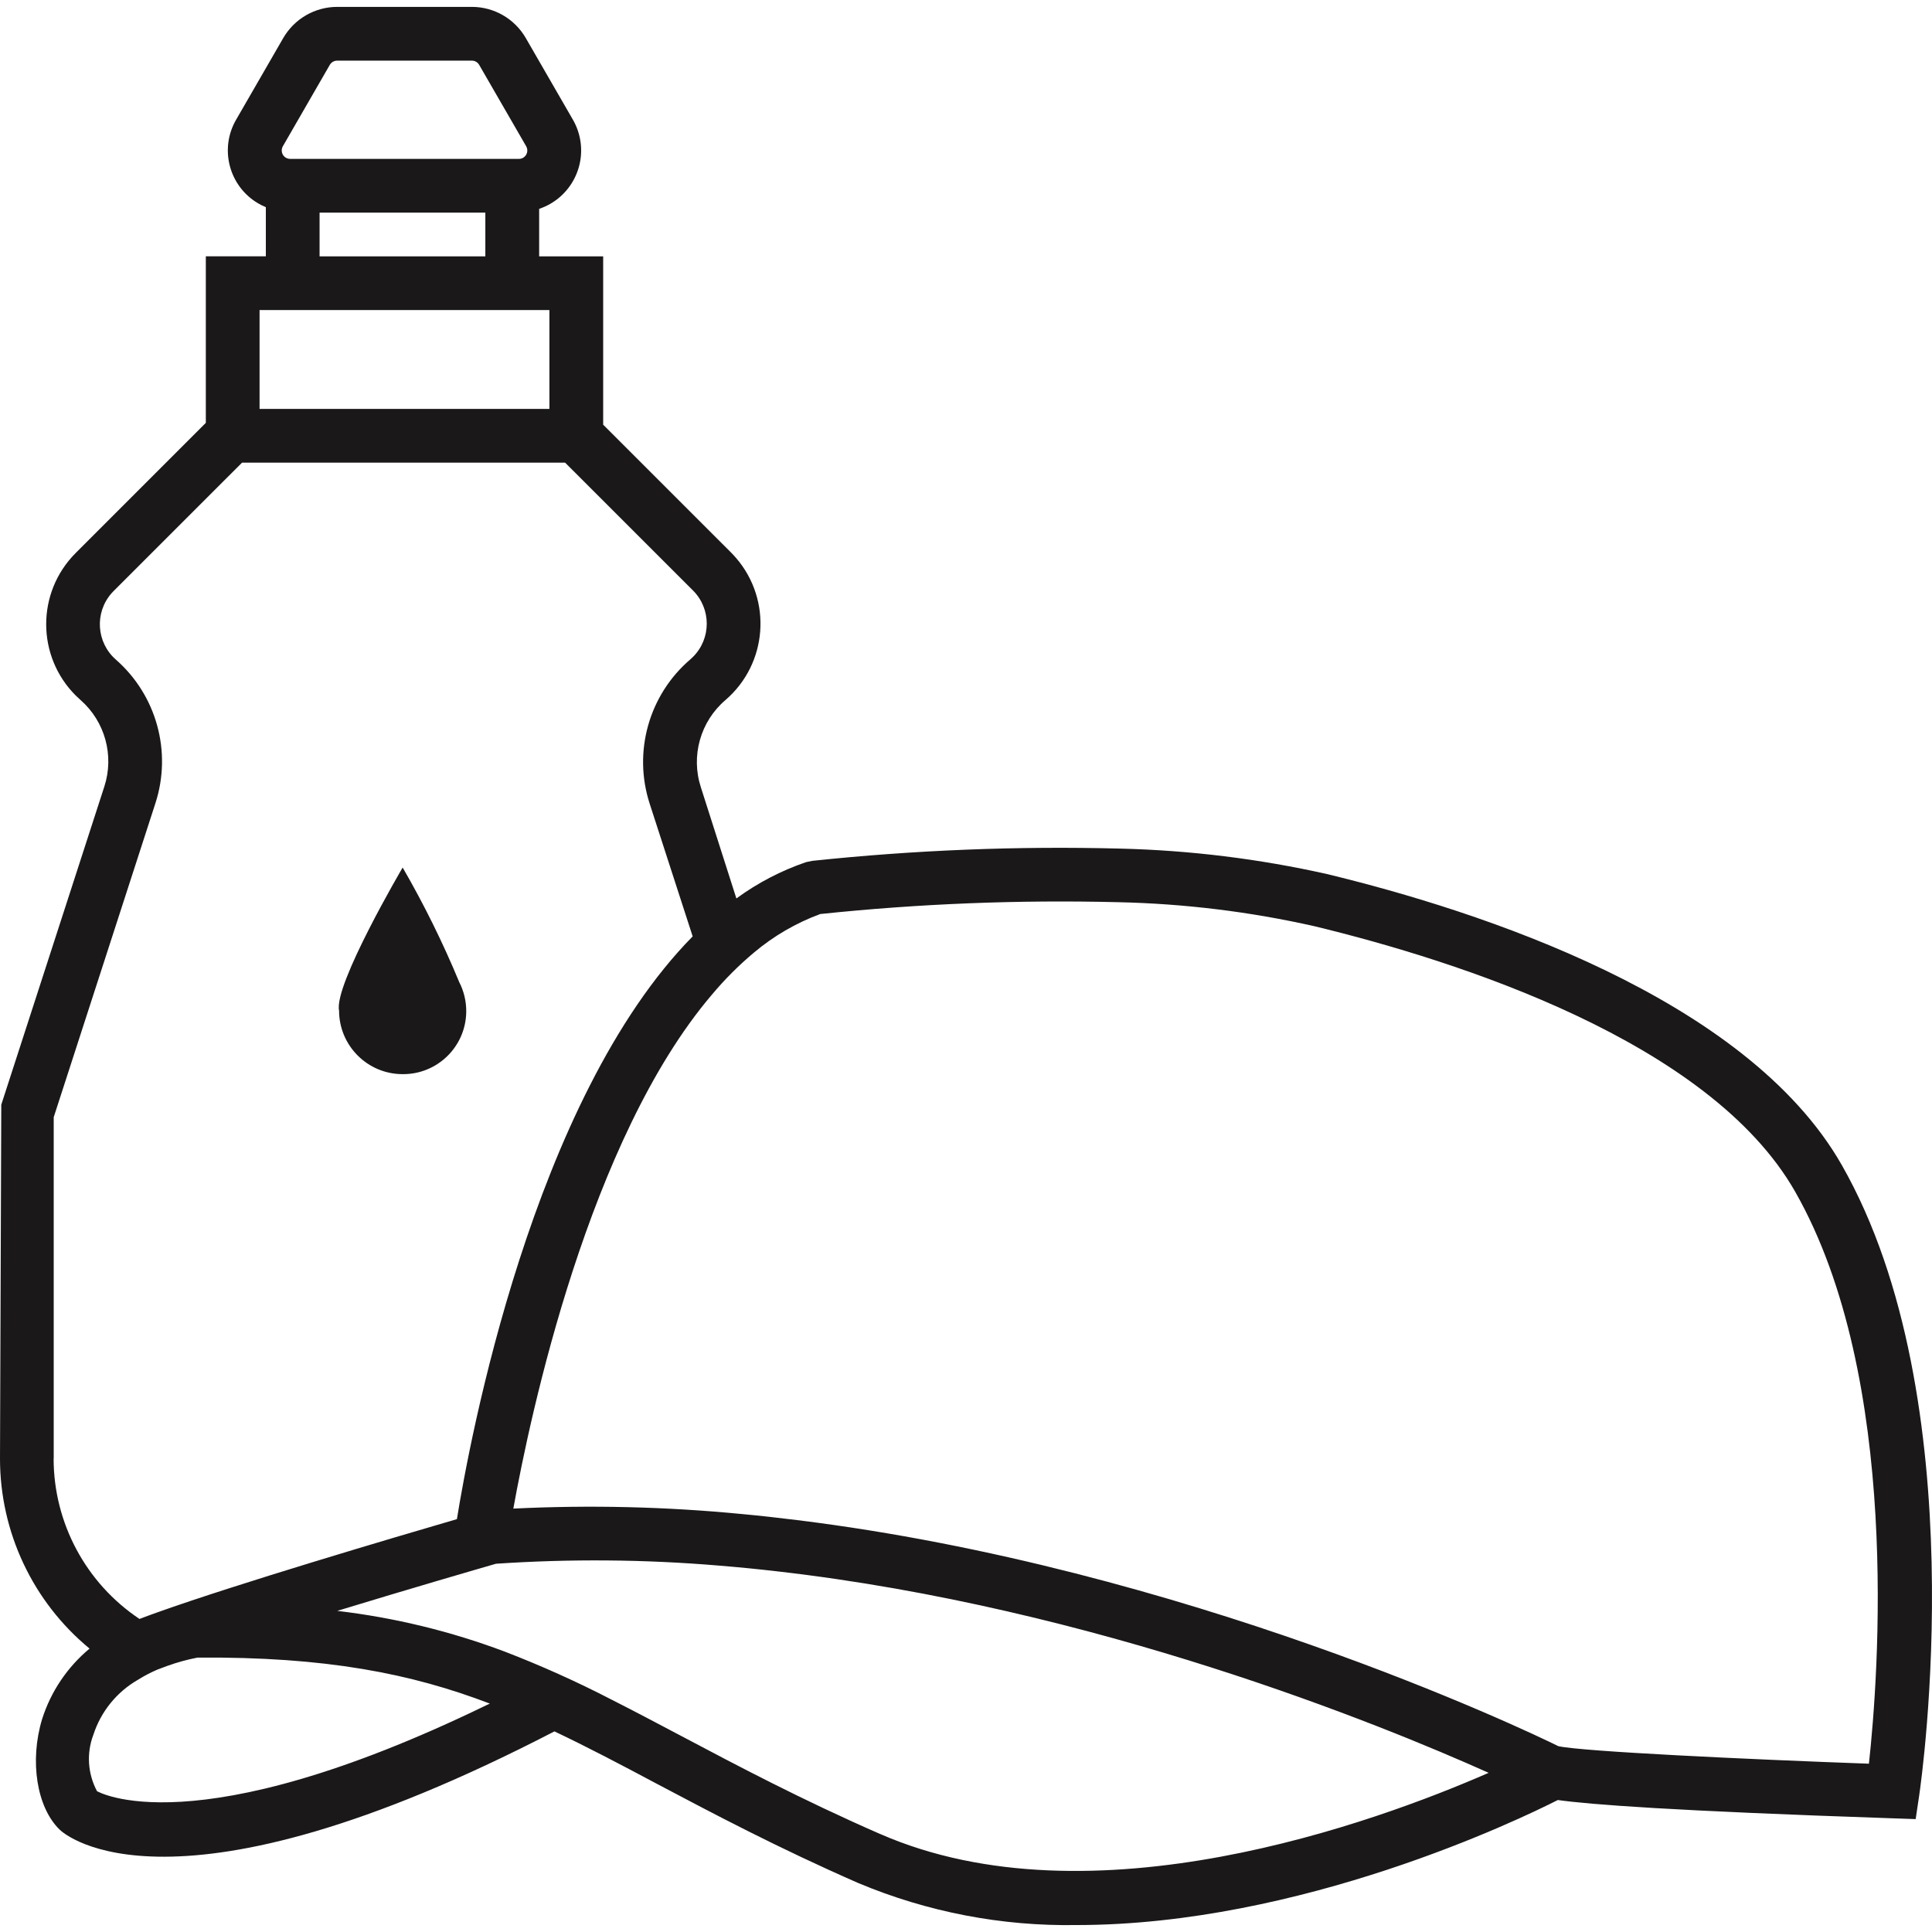
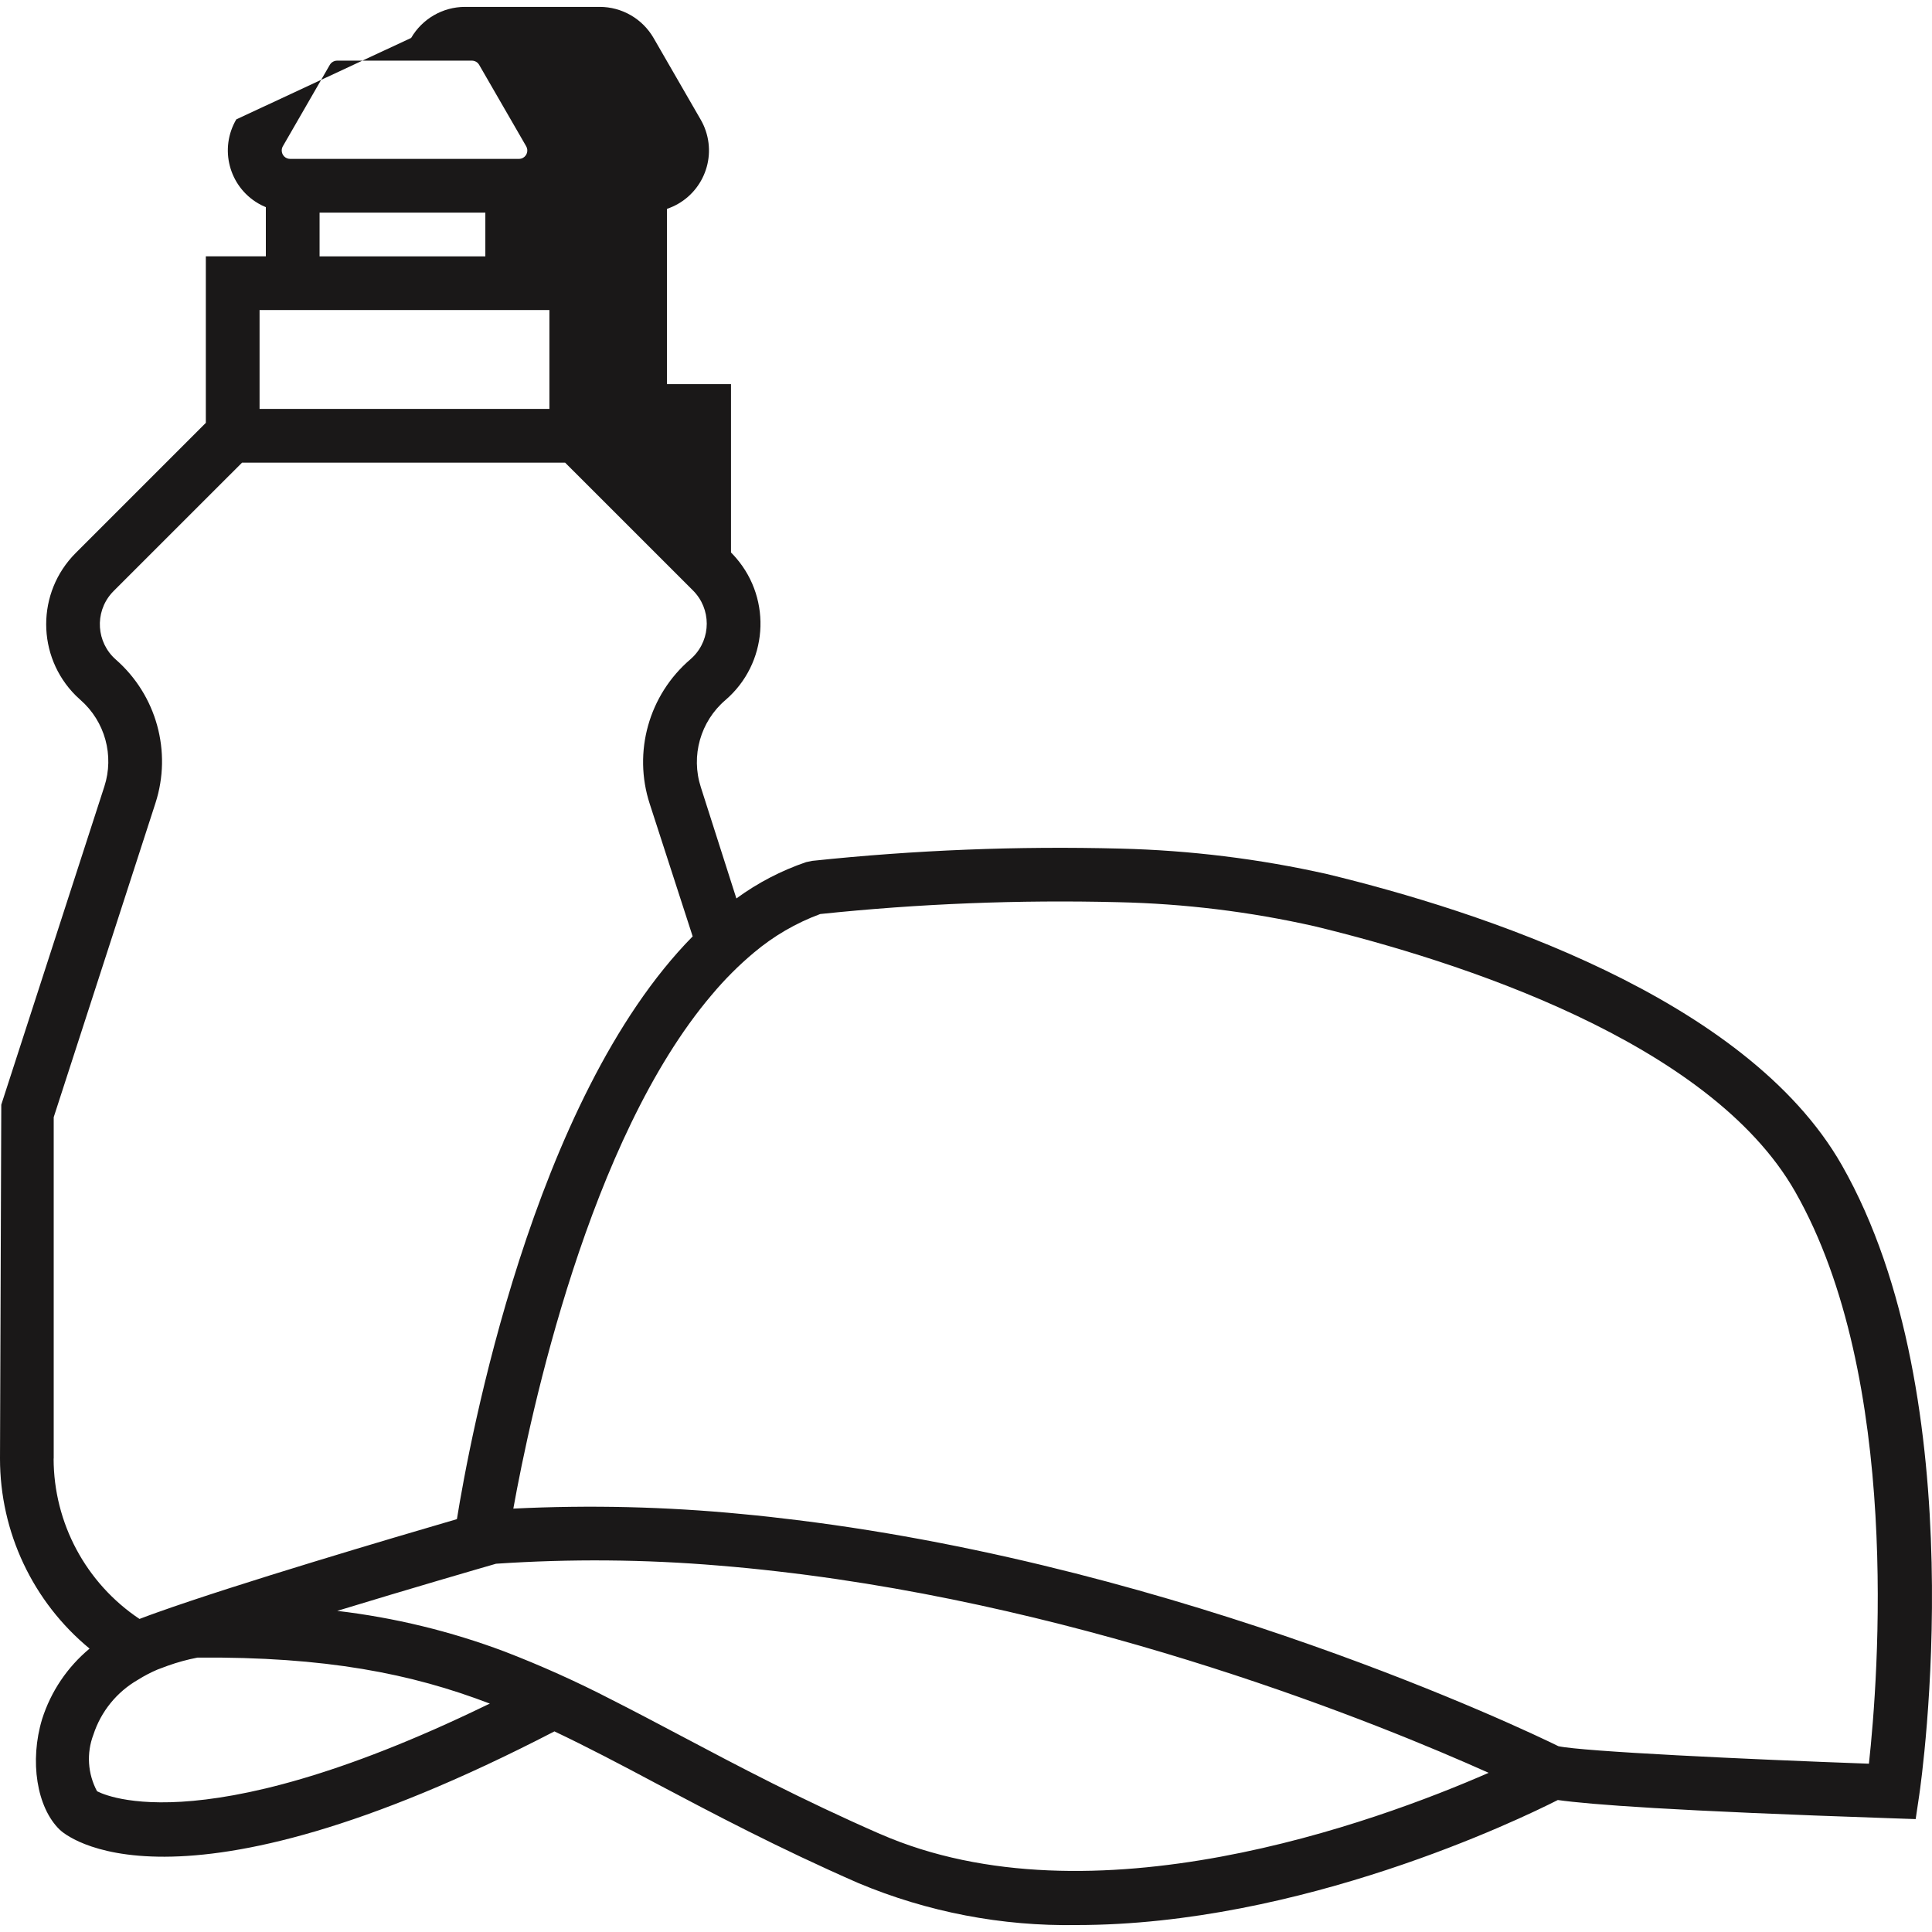
<svg xmlns="http://www.w3.org/2000/svg" version="1.1" id="Layer_1" x="0px" y="0px" width="80px" height="80px" viewBox="0 0 80 80" style="enable-background:new 0 0 80 80;" xml:space="preserve">
  <style type="text/css">
	.st0{fill:#1A1818;}
</style>
  <g>
-     <path class="st0" d="M16.673,44.478c1.443,0.012,2.622-1.149,2.633-2.592c0.003-0.423-0.096-0.84-0.289-1.216   c-0.676-1.632-1.459-3.218-2.344-4.747c0,0-2.859,4.861-2.633,5.921C14.04,43.299,15.219,44.478,16.673,44.478z" />
-     <path class="st0" d="M76.266,48.245L76.266,48.245c-3.966-6.961-15.06-10.539-21.318-12.052c-2.807-0.63-5.67-0.983-8.547-1.054   c-4.262-0.111-8.526,0.059-12.766,0.507l-0.256,0.053c-1.033,0.352-2.006,0.859-2.887,1.504l-1.471-4.604   c-0.422-1.299-0.02-2.725,1.019-3.612c1.746-1.503,1.943-4.136,0.44-5.882c-0.068-0.079-0.138-0.155-0.211-0.228l-5.293-5.292   v-6.97h-2.651V8.648c1.336-0.449,2.055-1.896,1.605-3.232c-0.055-0.165-0.127-0.323-0.215-0.473l-1.946-3.372   c-0.461-0.795-1.309-1.285-2.228-1.286h-5.58c-0.919,0.001-1.768,0.491-2.23,1.286L9.785,4.943   c-0.711,1.209-0.307,2.765,0.902,3.476c0.103,0.061,0.21,0.114,0.321,0.159v2.035H8.523v6.897l-5.391,5.391   C1.505,24.53,1.506,27.172,3.136,28.8c0.064,0.064,0.129,0.124,0.196,0.183c1.017,0.891,1.405,2.302,0.988,3.587L0.053,45.743   L0,60.396c-0.001,3.045,1.359,5.932,3.709,7.869c-0.92,0.764-1.602,1.776-1.964,2.916c-0.529,1.737-0.224,3.666,0.73,4.585   c0.18,0.176,4.589,4.159,20.483-4.073c1.357,0.644,2.735,1.368,4.234,2.167c2.354,1.244,5.023,2.658,8.359,4.118   c2.859,1.197,5.934,1.787,9.032,1.734c9.272,0,18.329-4.368,19.923-5.177c1.337,0.187,4.718,0.448,13.826,0.756l0.992,0.034   l0.146-0.983C79.568,73.68,81.809,57.97,76.266,48.245z M11.712,6.057L11.712,6.057l1.945-3.372   c0.063-0.107,0.178-0.174,0.303-0.174h5.58c0.124,0,0.239,0.066,0.301,0.174l1.947,3.372c0.096,0.166,0.04,0.379-0.126,0.476   c-0.054,0.031-0.115,0.047-0.178,0.046h-9.471c-0.192,0-0.348-0.156-0.347-0.349C11.666,6.17,11.682,6.11,11.712,6.057z    M20.097,8.805v1.811h-6.864V8.805C13.233,8.805,20.097,8.805,20.097,8.805z M10.748,12.839H22.75v4.093H10.748V12.839z    M2.22,60.396h0.004V46.261l4.213-13.006c0.689-2.131,0.044-4.468-1.641-5.944c-0.807-0.709-0.887-1.938-0.178-2.745   c0.027-0.031,0.056-0.062,0.085-0.091l5.32-5.318h13.377l5.296,5.294c0.759,0.76,0.759,1.99-0.001,2.75   c-0.036,0.036-0.074,0.071-0.112,0.104c-1.716,1.471-2.379,3.831-1.679,5.981l1.778,5.488c-6.641,6.743-9.253,20.966-9.762,24.13   c-2.654,0.774-9.074,2.67-12.444,3.875c-0.107,0.037-0.205,0.074-0.307,0.111c-0.137,0.051-0.269,0.098-0.393,0.147   C3.557,65.555,2.222,63.064,2.22,60.396z M20.134,70.612C7.948,76.524,4.025,74.167,4.013,74.167h0.003   c-0.385-0.721-0.44-1.575-0.148-2.339c0.312-0.96,0.97-1.77,1.846-2.273c0.258-0.162,0.529-0.304,0.81-0.423   c0.132-0.051,0.274-0.104,0.421-0.157c0.403-0.144,0.816-0.258,1.237-0.338c5.303-0.04,8.841,0.657,12.102,1.906   C20.232,70.569,20.186,70.588,20.134,70.612z M36.438,75.938l0.001,0.002c-3.26-1.427-5.889-2.818-8.209-4.046   c-1.01-0.534-1.973-1.043-2.921-1.523c-1.433-0.741-2.907-1.403-4.413-1.983c-2.235-0.841-4.563-1.406-6.933-1.685   c3.044-0.929,5.874-1.75,6.576-1.952c3.071-0.207,6.152-0.182,9.219,0.076c0.816,0.066,1.627,0.146,2.433,0.24   c13.144,1.504,24.964,6.33,29.451,8.342C56.951,75.459,45.192,79.771,36.438,75.938z M77.388,73.03l-0.003,0.001   c-5.1-0.184-11.861-0.505-12.855-0.725c-1.404-0.694-15.449-7.378-31.532-9.363c-0.752-0.094-1.504-0.178-2.268-0.249   c-3.148-0.306-6.314-0.381-9.474-0.226c0.706-3.918,3.13-15.294,8.213-21.27c0.529-0.633,1.112-1.218,1.744-1.748   c0.817-0.69,1.748-1.232,2.751-1.602c4.1-0.43,8.224-0.593,12.344-0.49c2.732,0.06,5.451,0.393,8.117,0.994   c5.908,1.43,16.354,4.757,19.907,10.99C78.738,57.068,77.778,69.466,77.388,73.03z" />
+     <path class="st0" d="M76.266,48.245L76.266,48.245c-3.966-6.961-15.06-10.539-21.318-12.052c-2.807-0.63-5.67-0.983-8.547-1.054   c-4.262-0.111-8.526,0.059-12.766,0.507l-0.256,0.053c-1.033,0.352-2.006,0.859-2.887,1.504l-1.471-4.604   c-0.422-1.299-0.02-2.725,1.019-3.612c1.746-1.503,1.943-4.136,0.44-5.882c-0.068-0.079-0.138-0.155-0.211-0.228v-6.97h-2.651V8.648c1.336-0.449,2.055-1.896,1.605-3.232c-0.055-0.165-0.127-0.323-0.215-0.473l-1.946-3.372   c-0.461-0.795-1.309-1.285-2.228-1.286h-5.58c-0.919,0.001-1.768,0.491-2.23,1.286L9.785,4.943   c-0.711,1.209-0.307,2.765,0.902,3.476c0.103,0.061,0.21,0.114,0.321,0.159v2.035H8.523v6.897l-5.391,5.391   C1.505,24.53,1.506,27.172,3.136,28.8c0.064,0.064,0.129,0.124,0.196,0.183c1.017,0.891,1.405,2.302,0.988,3.587L0.053,45.743   L0,60.396c-0.001,3.045,1.359,5.932,3.709,7.869c-0.92,0.764-1.602,1.776-1.964,2.916c-0.529,1.737-0.224,3.666,0.73,4.585   c0.18,0.176,4.589,4.159,20.483-4.073c1.357,0.644,2.735,1.368,4.234,2.167c2.354,1.244,5.023,2.658,8.359,4.118   c2.859,1.197,5.934,1.787,9.032,1.734c9.272,0,18.329-4.368,19.923-5.177c1.337,0.187,4.718,0.448,13.826,0.756l0.992,0.034   l0.146-0.983C79.568,73.68,81.809,57.97,76.266,48.245z M11.712,6.057L11.712,6.057l1.945-3.372   c0.063-0.107,0.178-0.174,0.303-0.174h5.58c0.124,0,0.239,0.066,0.301,0.174l1.947,3.372c0.096,0.166,0.04,0.379-0.126,0.476   c-0.054,0.031-0.115,0.047-0.178,0.046h-9.471c-0.192,0-0.348-0.156-0.347-0.349C11.666,6.17,11.682,6.11,11.712,6.057z    M20.097,8.805v1.811h-6.864V8.805C13.233,8.805,20.097,8.805,20.097,8.805z M10.748,12.839H22.75v4.093H10.748V12.839z    M2.22,60.396h0.004V46.261l4.213-13.006c0.689-2.131,0.044-4.468-1.641-5.944c-0.807-0.709-0.887-1.938-0.178-2.745   c0.027-0.031,0.056-0.062,0.085-0.091l5.32-5.318h13.377l5.296,5.294c0.759,0.76,0.759,1.99-0.001,2.75   c-0.036,0.036-0.074,0.071-0.112,0.104c-1.716,1.471-2.379,3.831-1.679,5.981l1.778,5.488c-6.641,6.743-9.253,20.966-9.762,24.13   c-2.654,0.774-9.074,2.67-12.444,3.875c-0.107,0.037-0.205,0.074-0.307,0.111c-0.137,0.051-0.269,0.098-0.393,0.147   C3.557,65.555,2.222,63.064,2.22,60.396z M20.134,70.612C7.948,76.524,4.025,74.167,4.013,74.167h0.003   c-0.385-0.721-0.44-1.575-0.148-2.339c0.312-0.96,0.97-1.77,1.846-2.273c0.258-0.162,0.529-0.304,0.81-0.423   c0.132-0.051,0.274-0.104,0.421-0.157c0.403-0.144,0.816-0.258,1.237-0.338c5.303-0.04,8.841,0.657,12.102,1.906   C20.232,70.569,20.186,70.588,20.134,70.612z M36.438,75.938l0.001,0.002c-3.26-1.427-5.889-2.818-8.209-4.046   c-1.01-0.534-1.973-1.043-2.921-1.523c-1.433-0.741-2.907-1.403-4.413-1.983c-2.235-0.841-4.563-1.406-6.933-1.685   c3.044-0.929,5.874-1.75,6.576-1.952c3.071-0.207,6.152-0.182,9.219,0.076c0.816,0.066,1.627,0.146,2.433,0.24   c13.144,1.504,24.964,6.33,29.451,8.342C56.951,75.459,45.192,79.771,36.438,75.938z M77.388,73.03l-0.003,0.001   c-5.1-0.184-11.861-0.505-12.855-0.725c-1.404-0.694-15.449-7.378-31.532-9.363c-0.752-0.094-1.504-0.178-2.268-0.249   c-3.148-0.306-6.314-0.381-9.474-0.226c0.706-3.918,3.13-15.294,8.213-21.27c0.529-0.633,1.112-1.218,1.744-1.748   c0.817-0.69,1.748-1.232,2.751-1.602c4.1-0.43,8.224-0.593,12.344-0.49c2.732,0.06,5.451,0.393,8.117,0.994   c5.908,1.43,16.354,4.757,19.907,10.99C78.738,57.068,77.778,69.466,77.388,73.03z" />
  </g>
</svg>